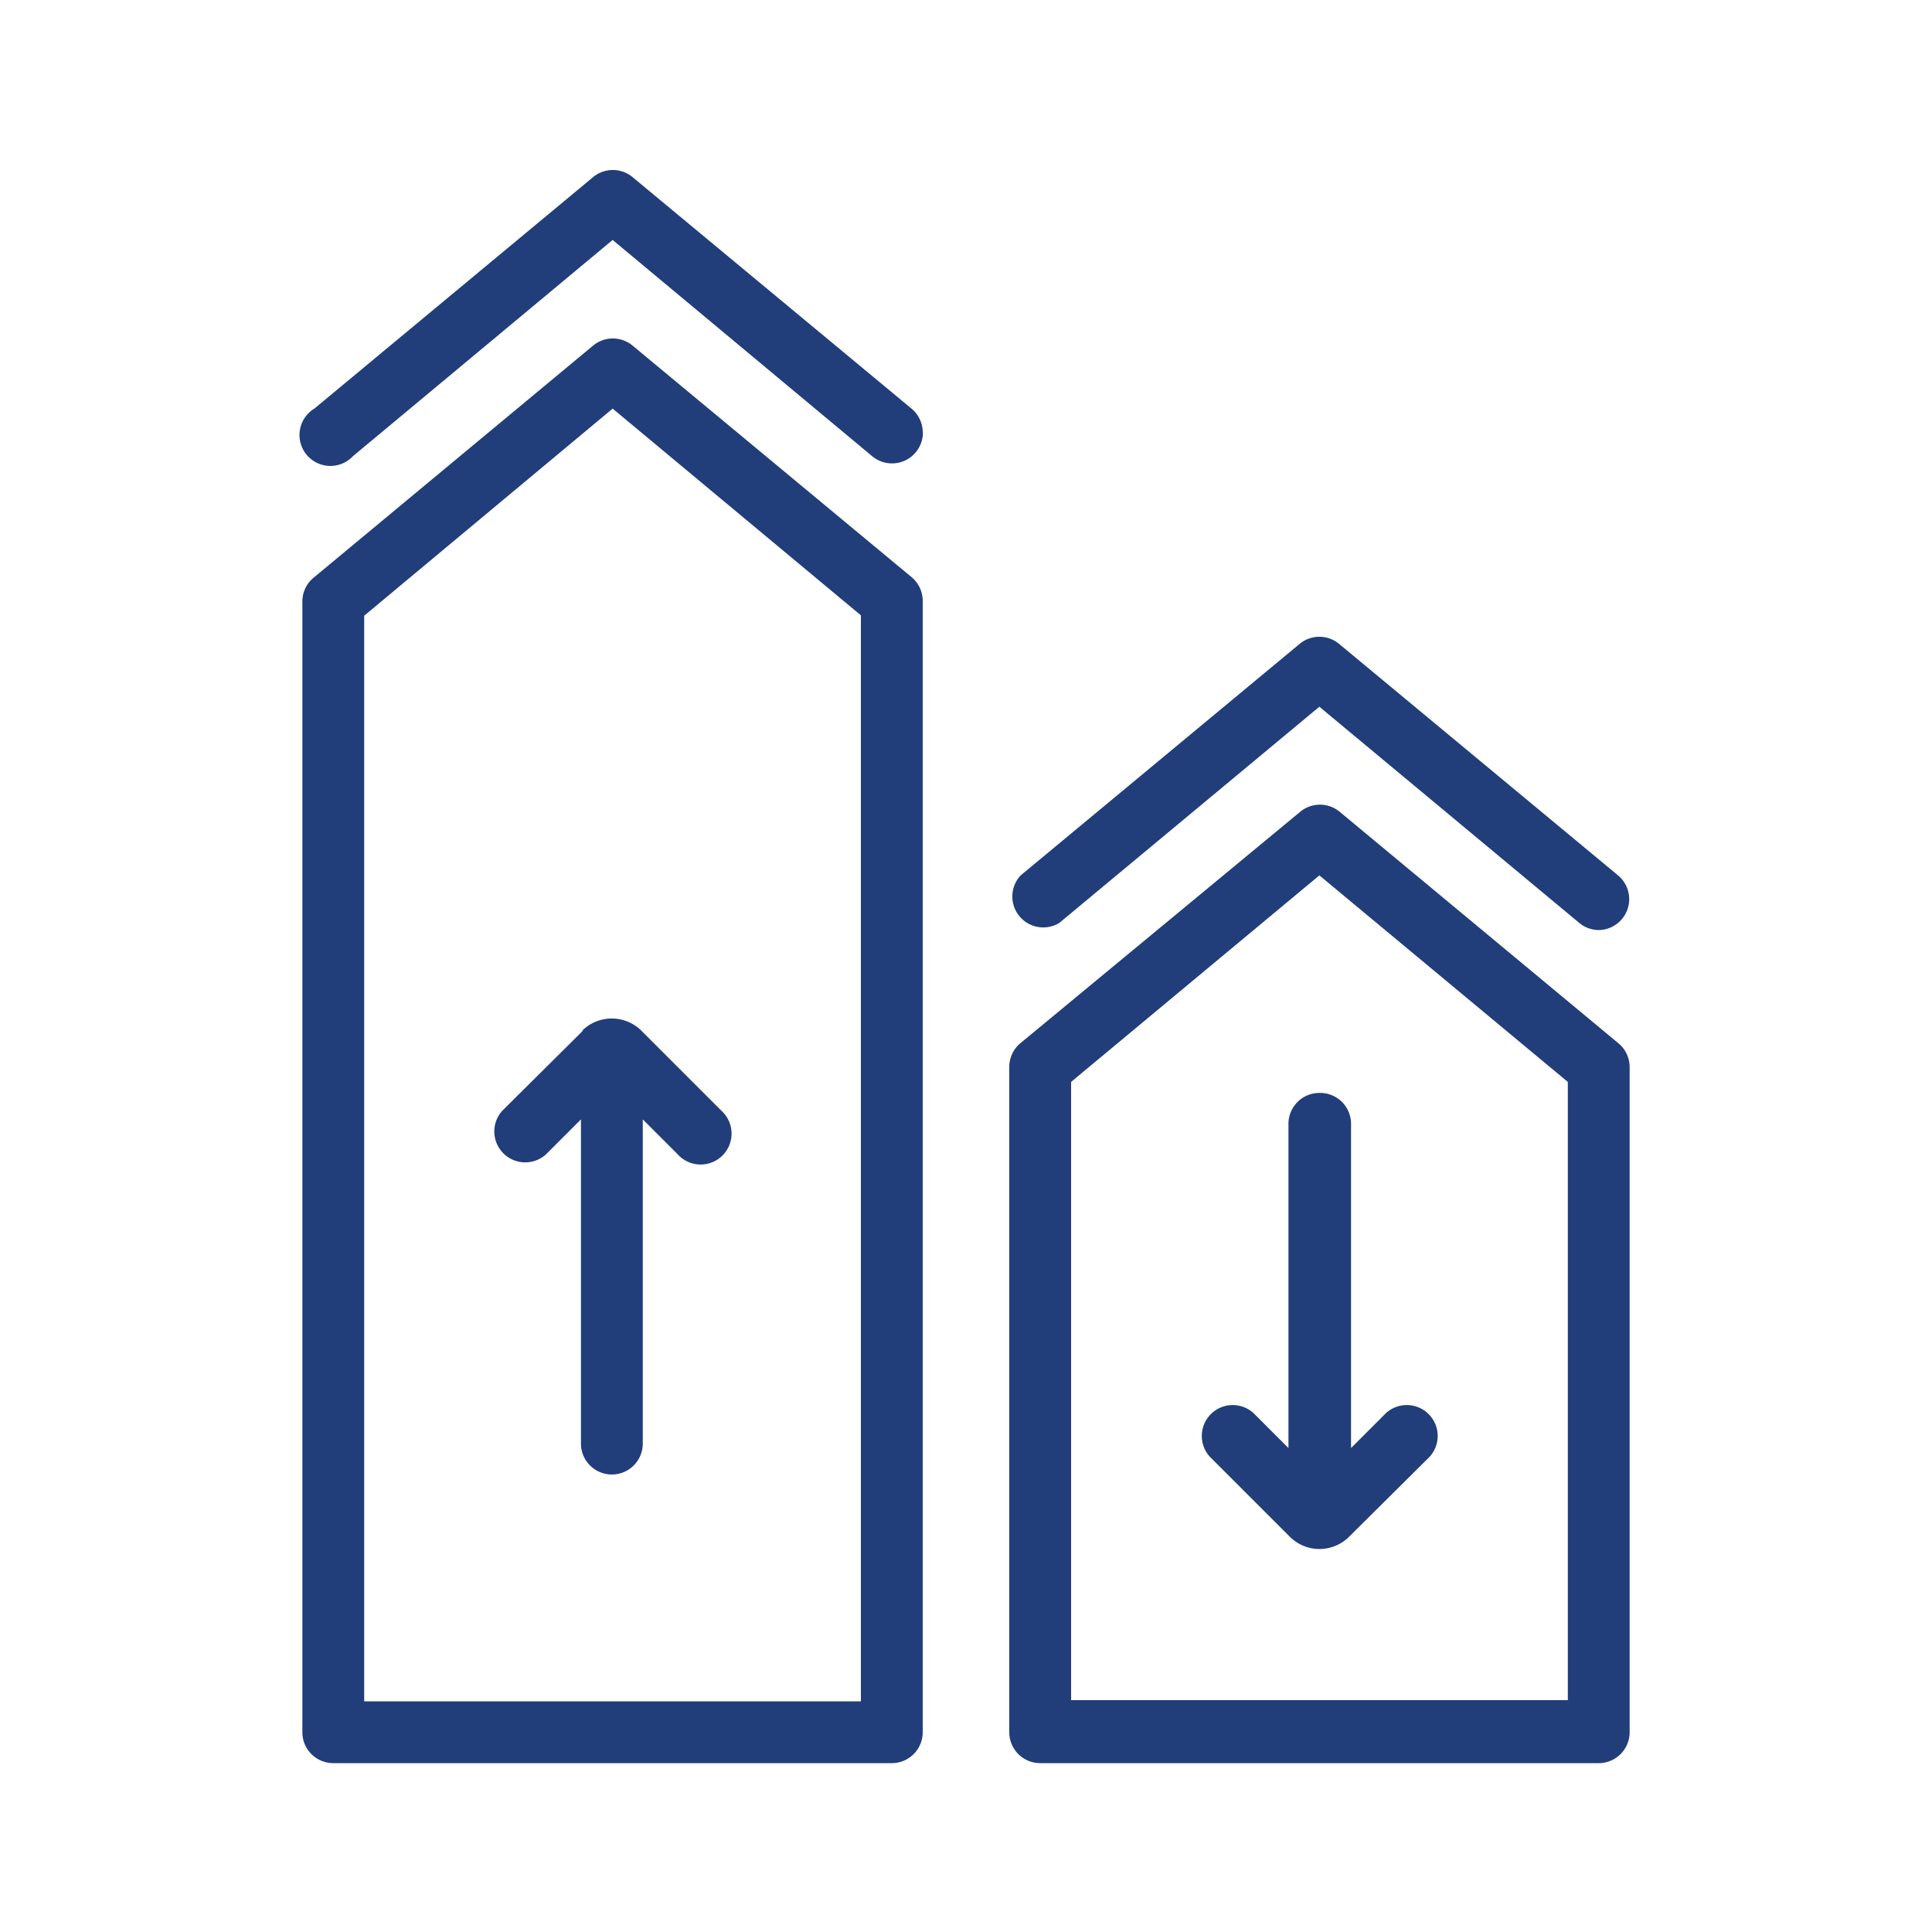
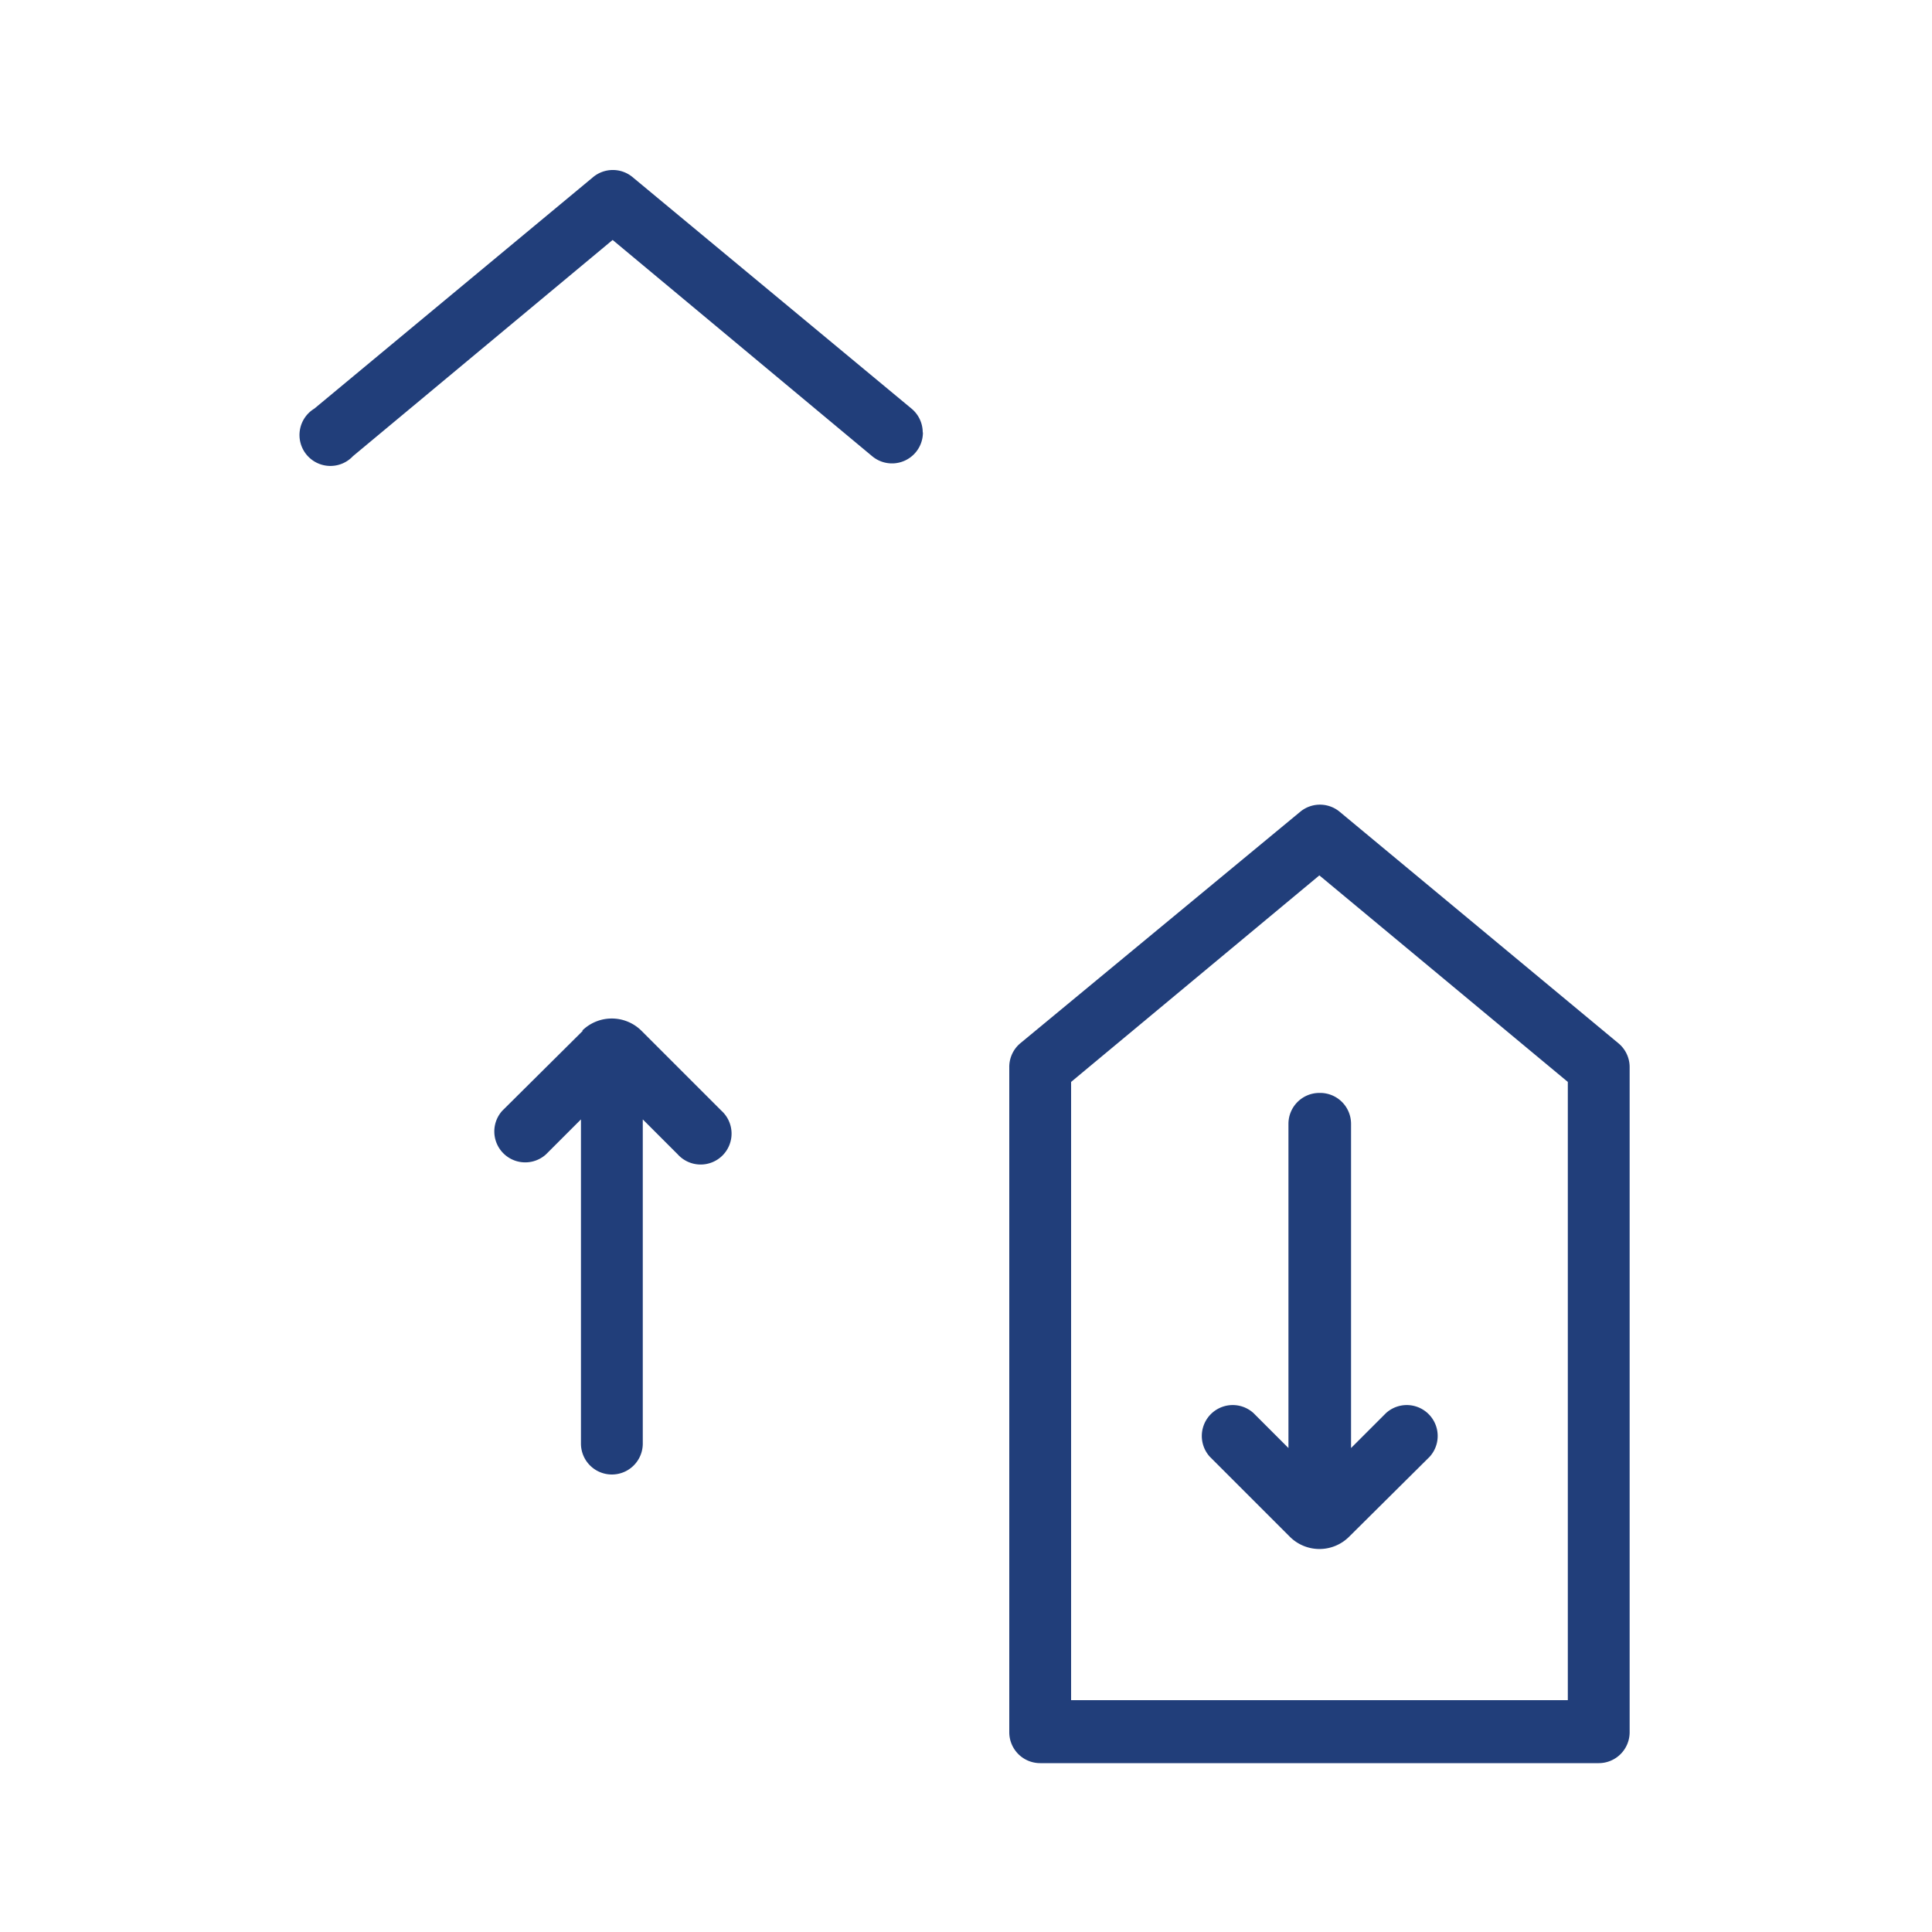
<svg xmlns="http://www.w3.org/2000/svg" id="Layer_1" data-name="Layer 1" width="100" height="100" viewBox="0 0 100 100">
  <title>Benifits</title>
-   <path d="M15.65,31.1V89.66a1.6,1.6,0,0,0,1.6,1.6H46.16a1.6,1.6,0,0,0,1.6-1.6V31.1a1.6,1.6,0,0,0-.58-1.23l-14.46-12a1.6,1.6,0,0,0-2,0l-14.45,12-.32-.38.32.38A1.6,1.6,0,0,0,15.65,31.1Zm3.2,1v-.23L31.71,21.15,44.56,31.85V88.06H18.85Z" style="fill:#213e7a" />
-   <path d="M47.76,22.38a1.6,1.6,0,0,0-.58-1.23l-14.46-12a1.6,1.6,0,0,0-2,0l-14.45,12a1.6,1.6,0,1,0,2,2.46L31.71,12.42,45.14,23.61a1.6,1.6,0,0,0,2.63-1.23Z" style="fill:#213e7a" />
+   <path d="M47.76,22.38a1.6,1.6,0,0,0-.58-1.23l-14.46-12a1.6,1.6,0,0,0-2,0l-14.45,12a1.6,1.6,0,1,0,2,2.46L31.71,12.42,45.14,23.61a1.6,1.6,0,0,0,2.63-1.23" style="fill:#213e7a" />
  <path d="M52.24,55.26v34.4a1.6,1.6,0,0,0,1.6,1.6H82.75a1.6,1.6,0,0,0,1.6-1.6V55.26A1.6,1.6,0,0,0,83.77,54L69.32,42a1.6,1.6,0,0,0-2,0L52.81,54l-.32-.38.32.38A1.6,1.6,0,0,0,52.24,55.26Zm3.2,1V56L68.29,45.31,81.15,56v32H55.44Z" style="fill:#213e7a" />
-   <path d="M82.75,48.14a1.6,1.6,0,0,0,1-2.83l-14.46-12a1.6,1.6,0,0,0-2,0l-14.46,12a1.6,1.6,0,0,0,2,2.46L68.29,36.58,81.73,47.76h0A1.59,1.59,0,0,0,82.75,48.14Z" style="fill:#213e7a" />
  <path d="M68.29,56.57a1.6,1.6,0,0,0-1.6,1.6V74.95l-1.81-1.81a1.6,1.6,0,0,0-2.26,2.26l4.14,4.14a2.17,2.17,0,0,0,3.07,0L74,75.4a1.6,1.6,0,0,0-2.26-2.26l-1.81,1.81V58.17A1.6,1.6,0,0,0,68.29,56.57Z" style="fill:#213e7a" />
  <path d="M30.17,53.35,26,57.49a1.6,1.6,0,0,0,2.26,2.26l1.81-1.81V74.72a1.6,1.6,0,0,0,3.2,0V57.94l1.81,1.81a1.6,1.6,0,1,0,2.26-2.26l-4.14-4.14a2.18,2.18,0,0,0-3.07,0Z" style="fill:#213e7a" />
</svg>